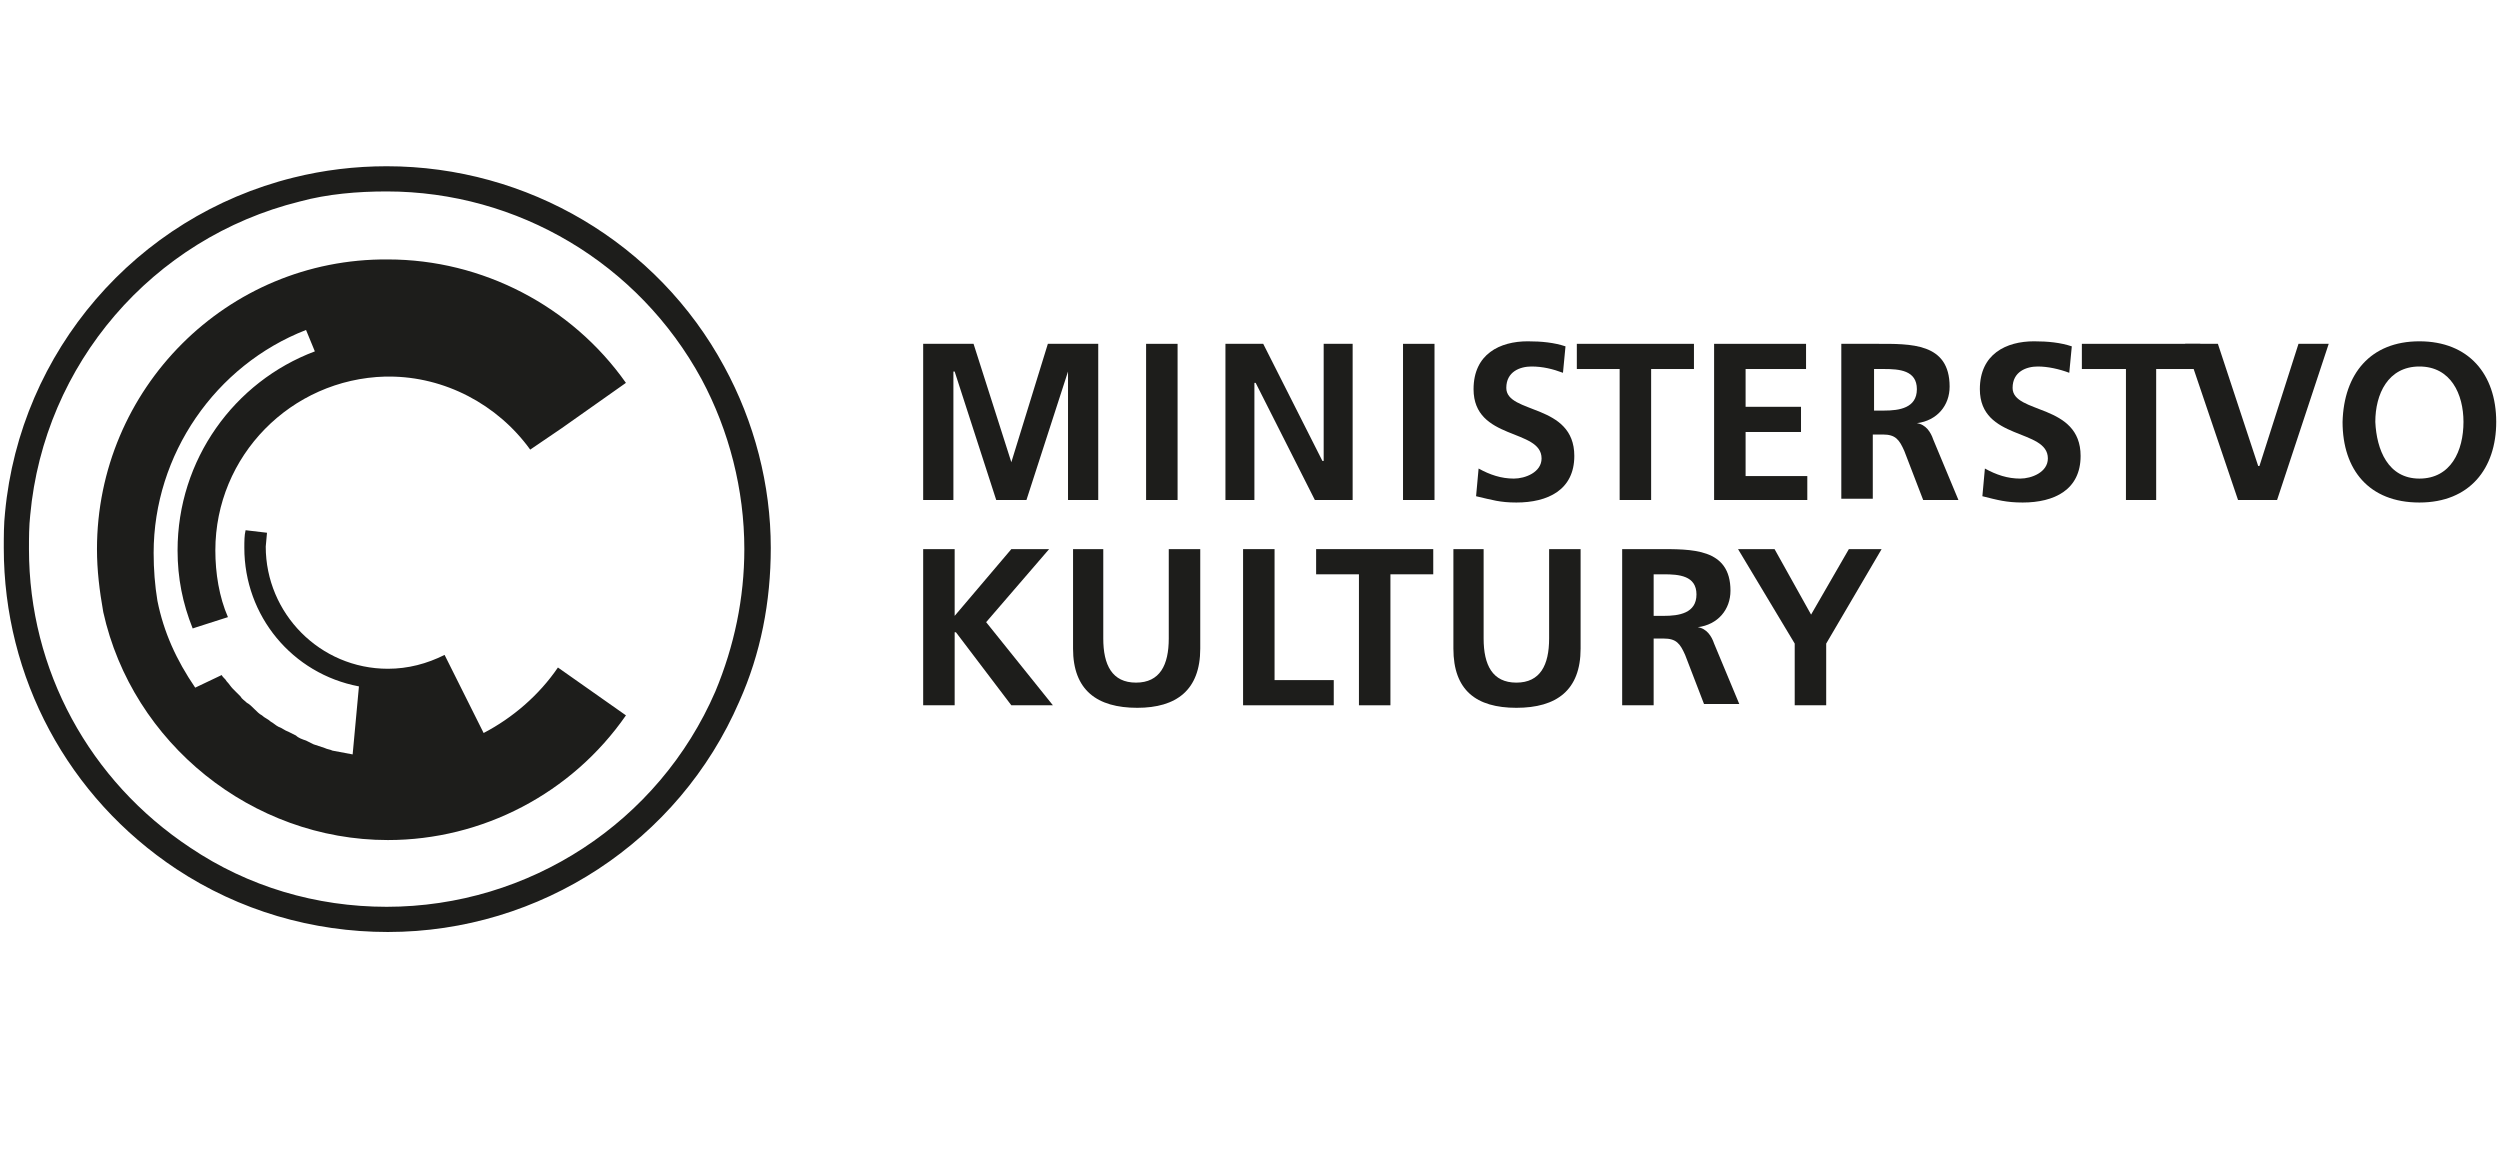
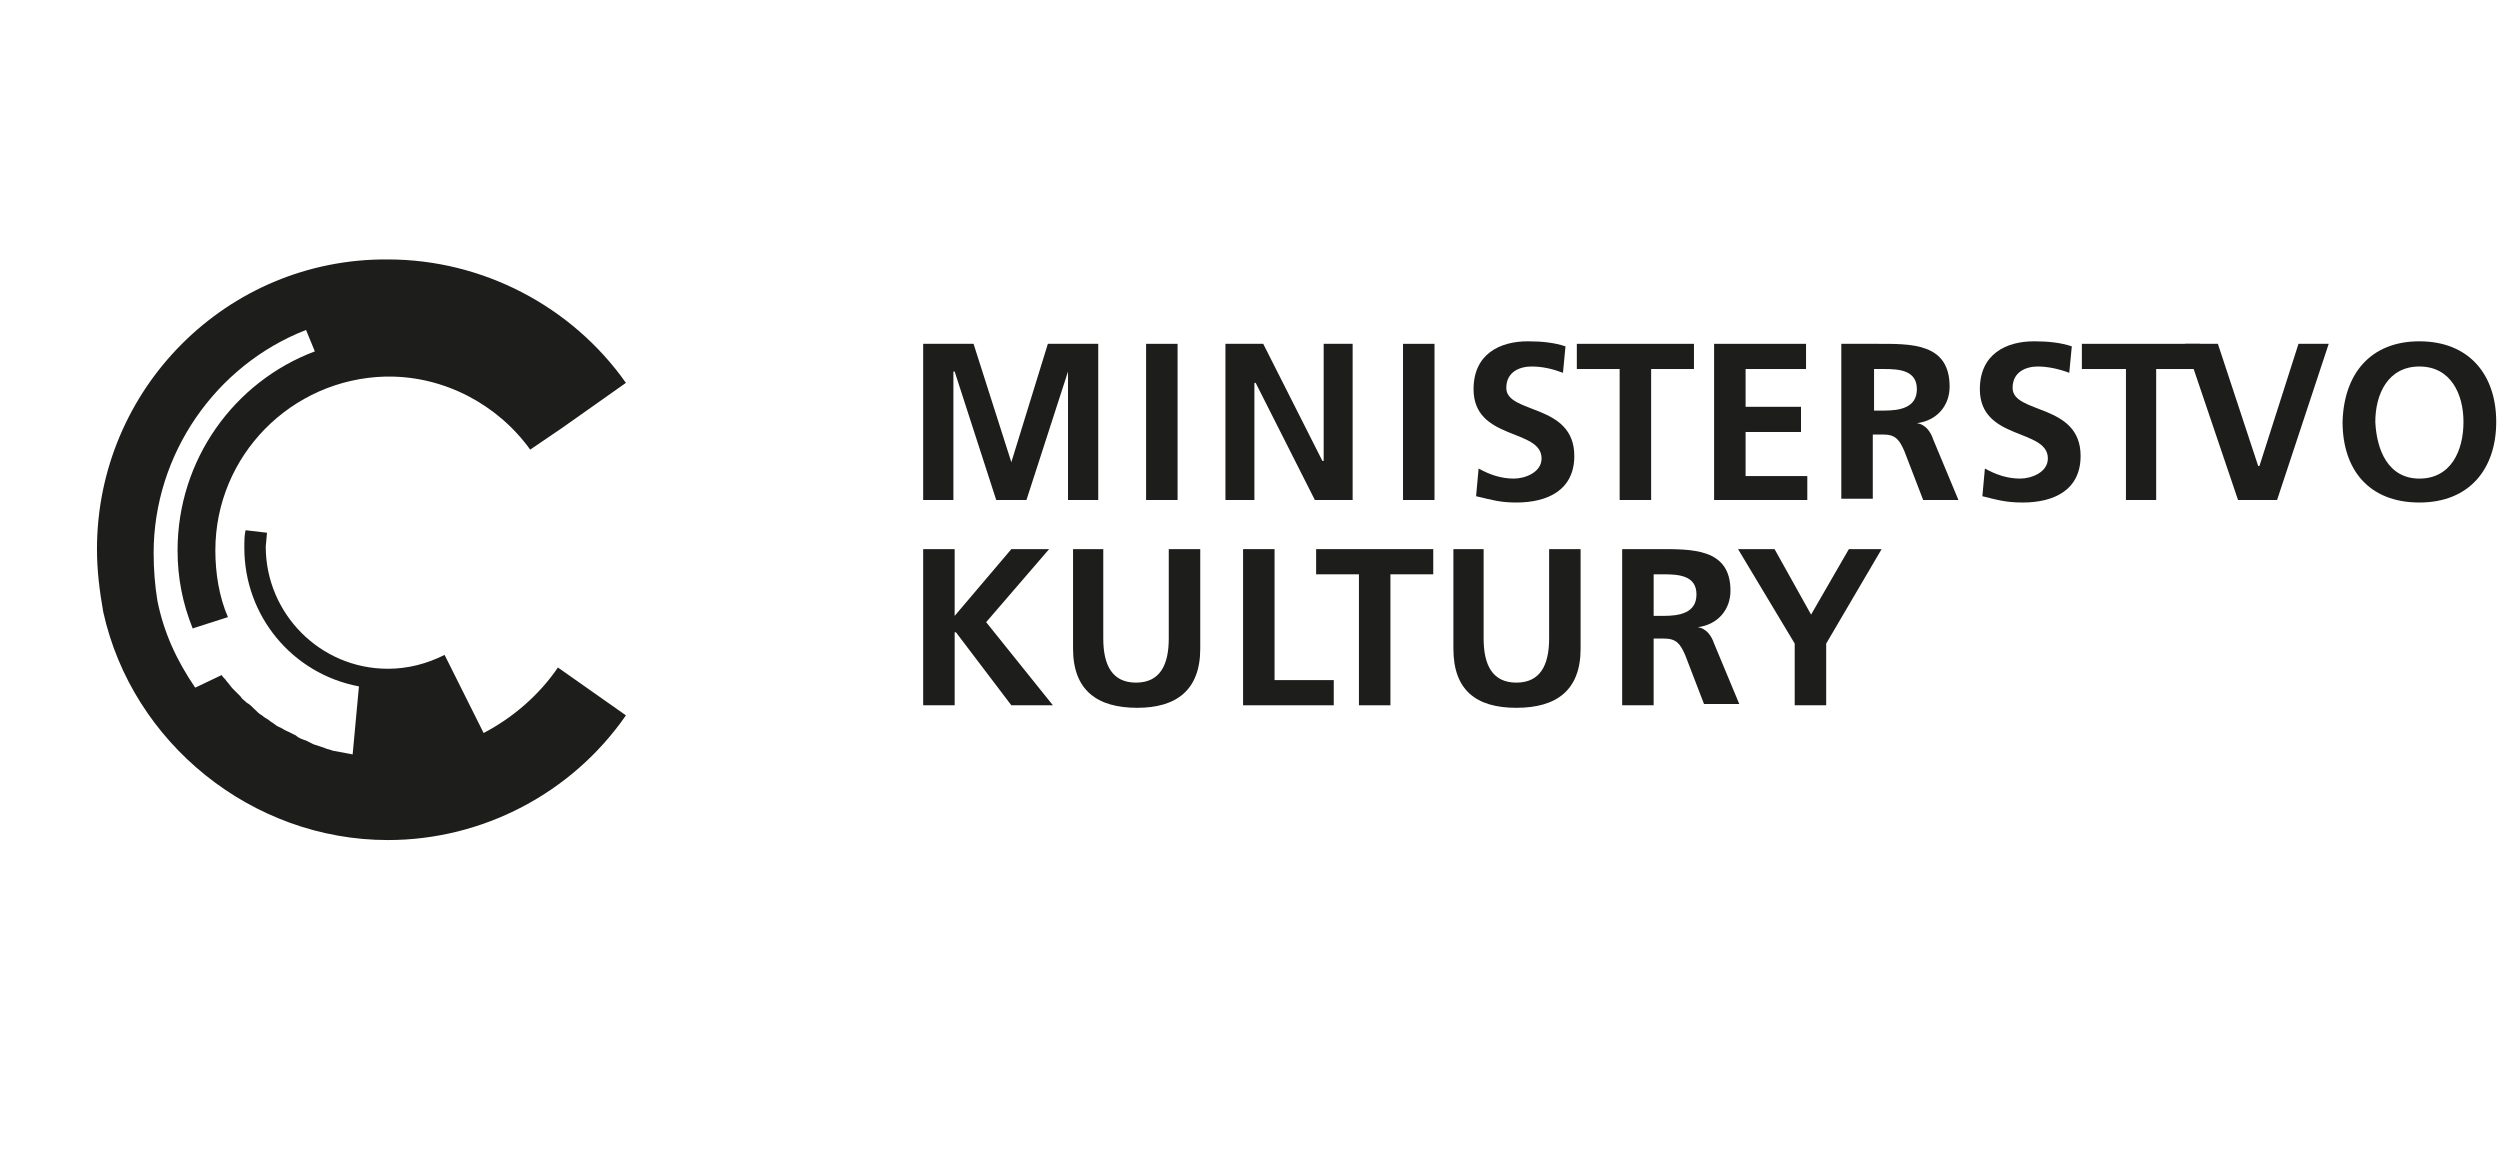
<svg xmlns="http://www.w3.org/2000/svg" version="1.1" id="Vrstva_1" x="0px" y="0px" width="198.5px" height="91.5px" viewBox="0 0 198.5 91.5" style="enable-background:new 0 0 198.5 91.5;" xml:space="preserve">
  <style type="text/css">
	.st0{fill:#1D1D1B;}
</style>
  <g>
    <g>
      <g>
        <polygon class="st0" points="73.3,27.3 77.3,27.3 80.3,36.7 80.3,36.7 83.2,27.3 87.2,27.3 87.2,39.7 84.8,39.7 84.8,29.5      84.8,29.5 81.5,39.7 79.1,39.7 75.8,29.5 75.7,29.5 75.7,39.7 73.3,39.7    " />
        <rect x="91" y="27.3" class="st0" width="2.5" height="12.4" />
        <polygon class="st0" points="97.3,27.3 100.3,27.3 105,36.6 105.1,36.6 105.1,27.3 107.4,27.3 107.4,39.7 104.4,39.7 99.7,30.4      99.6,30.4 99.6,39.7 97.3,39.7    " />
        <rect x="111.4" y="27.3" class="st0" width="2.5" height="12.4" />
        <path class="st0" d="M124.1,29.6c-0.8-0.3-1.6-0.5-2.5-0.5c-0.9,0-2,0.4-2,1.7c0,2.1,5.4,1.2,5.4,5.4c0,2.7-2.1,3.7-4.6,3.7     c-1.3,0-1.9-0.2-3.2-0.5l0.2-2.2c0.9,0.5,1.8,0.8,2.8,0.8c0.9,0,2.2-0.5,2.2-1.6c0-2.4-5.4-1.4-5.4-5.5c0-2.8,2.1-3.8,4.3-3.8     c1.1,0,2.1,0.1,3,0.4L124.1,29.6z" />
        <polygon class="st0" points="128.6,29.3 125.2,29.3 125.2,27.3 134.5,27.3 134.5,29.3 131.1,29.3 131.1,39.7 128.6,39.7    " />
        <polygon class="st0" points="136.1,27.3 143.4,27.3 143.4,29.3 138.6,29.3 138.6,32.3 143,32.3 143,34.3 138.6,34.3 138.6,37.8      143.5,37.8 143.5,39.7 136.1,39.7    " />
        <path class="st0" d="M146.3,27.3h2.7c2.7,0,5.8-0.1,5.8,3.4c0,1.5-1,2.7-2.6,2.9v0c0.7,0.1,1.1,0.7,1.3,1.3l2,4.8h-2.8l-1.5-3.9     c-0.4-0.9-0.7-1.3-1.7-1.3h-0.8v5.1h-2.5V27.3z M148.8,32.6h0.8c1.2,0,2.6-0.2,2.6-1.7c0-1.5-1.4-1.6-2.6-1.6h-0.8V32.6z" />
        <path class="st0" d="M164.3,29.6c-0.8-0.3-1.7-0.5-2.5-0.5c-0.9,0-2,0.4-2,1.7c0,2.1,5.4,1.2,5.4,5.4c0,2.7-2.1,3.7-4.6,3.7     c-1.3,0-2-0.2-3.2-0.5l0.2-2.2c0.9,0.5,1.8,0.8,2.8,0.8c0.9,0,2.2-0.5,2.2-1.6c0-2.4-5.4-1.4-5.4-5.5c0-2.8,2.1-3.8,4.3-3.8     c1.1,0,2.1,0.1,3,0.4L164.3,29.6z" />
        <polygon class="st0" points="168.8,29.3 165.3,29.3 165.3,27.3 174.7,27.3 174.7,29.3 171.2,29.3 171.2,39.7 168.8,39.7    " />
        <polygon class="st0" points="173.5,27.3 176.1,27.3 179.3,37 179.4,37 182.5,27.3 184.9,27.3 180.8,39.7 177.7,39.7    " />
        <path class="st0" d="M192.1,27.1c3.9,0,6.1,2.6,6.1,6.4c0,3.7-2.1,6.4-6.1,6.4c-4,0-6.1-2.6-6.1-6.4     C186.1,29.7,188.2,27.1,192.1,27.1z M192.1,38c2.5,0,3.5-2.2,3.5-4.5c0-2.2-1-4.4-3.5-4.4c-2.5,0-3.5,2.2-3.5,4.4     C188.7,35.7,189.6,38,192.1,38z" />
        <polygon class="st0" points="73.3,43.6 75.8,43.6 75.8,48.9 80.3,43.6 83.3,43.6 78.3,49.4 83.6,56 80.3,56 75.9,50.2 75.8,50.2      75.8,56 73.3,56    " />
        <path class="st0" d="M85.1,43.6h2.5v7.1c0,2.1,0.7,3.5,2.6,3.5c1.9,0,2.6-1.4,2.6-3.5v-7.1h2.5v7.9c0,3.3-1.9,4.7-5,4.7     c-3.2,0-5.1-1.4-5.1-4.7V43.6z" />
        <polygon class="st0" points="98.7,43.6 101.2,43.6 101.2,54 105.9,54 105.9,56 98.7,56    " />
        <polygon class="st0" points="107.9,45.6 104.5,45.6 104.5,43.6 113.8,43.6 113.8,45.6 110.4,45.6 110.4,56 107.9,56    " />
        <path class="st0" d="M115.3,43.6h2.5v7.1c0,2.1,0.7,3.5,2.6,3.5c1.9,0,2.6-1.4,2.6-3.5v-7.1h2.5v7.9c0,3.3-1.9,4.7-5.1,4.7     c-3.2,0-5-1.4-5-4.7V43.6z" />
        <path class="st0" d="M128.9,43.6h2.7c2.7,0,5.8-0.1,5.8,3.3c0,1.5-1,2.7-2.6,2.9v0c0.7,0.1,1.1,0.7,1.3,1.3l2,4.8h-2.8l-1.5-3.9     c-0.4-0.9-0.7-1.3-1.7-1.3h-0.8V56h-2.5V43.6z M131.3,48.9h0.8c1.2,0,2.6-0.2,2.6-1.7c0-1.5-1.4-1.6-2.6-1.6h-0.8V48.9z" />
        <polygon class="st0" points="142.5,51.1 138,43.6 140.9,43.6 143.8,48.8 146.8,43.6 149.4,43.6 145,51.1 145,56 142.5,56    " />
-         <path class="st0" d="M57.5,29.1c-5.3-9.8-15.6-15.9-26.8-15.9c-2.5,0-5,0.3-7.4,0.9C10.8,17.2,1.6,27.9,0.4,40.7h0     c-0.1,0.9-0.1,1.9-0.1,2.8C0.3,53.8,5.4,63.3,14,69c5,3.3,10.8,5,16.8,5c12.1,0,23.1-7.2,27.9-18.3c1.7-3.8,2.5-7.9,2.5-12.2     C61.2,38.5,59.9,33.5,57.5,29.1z M56.8,54.9C52.3,65.3,42,72,30.7,72c-5.6,0-11-1.6-15.6-4.7C7.1,62,2.3,53.2,2.3,43.6     c0-0.9,0-1.8,0.1-2.7c1.1-12,9.7-22,21.4-24.9c2.2-0.6,4.6-0.8,6.9-0.8c10.4,0,20,5.7,25,14.9c2.2,4.1,3.4,8.8,3.4,13.5     C59.1,47.5,58.3,51.3,56.8,54.9z" />
        <path class="st0" d="M44.3,53c-1.5,2.2-3.6,4-5.9,5.2L35.3,52c-1.4,0.7-2.9,1.1-4.5,1.1c-5.4,0-9.7-4.4-9.7-9.7l0.1-1.1l-1.7-0.2     c-0.1,0.4-0.1,0.9-0.1,1.4c0,5.4,3.8,10,9.1,11L28,59.9c-0.5-0.1-1.1-0.2-1.6-0.3c-0.2-0.1-0.4-0.1-0.6-0.2     c-0.3-0.1-0.6-0.2-0.9-0.3c-0.2-0.1-0.4-0.2-0.6-0.3c-0.3-0.1-0.6-0.2-0.8-0.4c-0.2-0.1-0.4-0.2-0.6-0.3     c-0.3-0.1-0.5-0.3-0.8-0.4c-0.2-0.1-0.4-0.3-0.6-0.4c-0.2-0.2-0.5-0.3-0.7-0.5c-0.2-0.1-0.4-0.3-0.6-0.5     c-0.2-0.2-0.4-0.4-0.6-0.5c-0.2-0.2-0.4-0.3-0.5-0.5c-0.2-0.2-0.4-0.4-0.6-0.6c-0.2-0.2-0.3-0.4-0.5-0.6     c-0.1-0.2-0.3-0.3-0.4-0.5l0,0l-2.1,1c-1.5-2.2-2.5-4.4-3-6.9c-0.2-1.2-0.3-2.5-0.3-3.8c0-7.8,4.9-14.9,12.1-17.7l0.7,1.7     c-6.4,2.4-10.9,8.6-10.9,15.8c0,2.2,0.4,4.2,1.2,6.2l0.3-0.1l2.5-0.8c-0.7-1.6-1-3.5-1-5.3c0-7.5,6-13.6,13.5-13.8     c0.1,0,0.2,0,0.3,0c4.4,0,8.6,2.2,11.2,5.8l2.5-1.7c0,0,0,0,0,0l5.1-3.6c-4.3-6.1-11.4-9.8-18.9-9.8C18,20.5,7.7,30.9,7.7,43.6     c0,1.7,0.2,3.3,0.5,5C10.5,59,20,66.7,30.8,66.7c7.5,0,14.6-3.7,18.9-9.9L44.3,53z" />
      </g>
    </g>
  </g>
</svg>